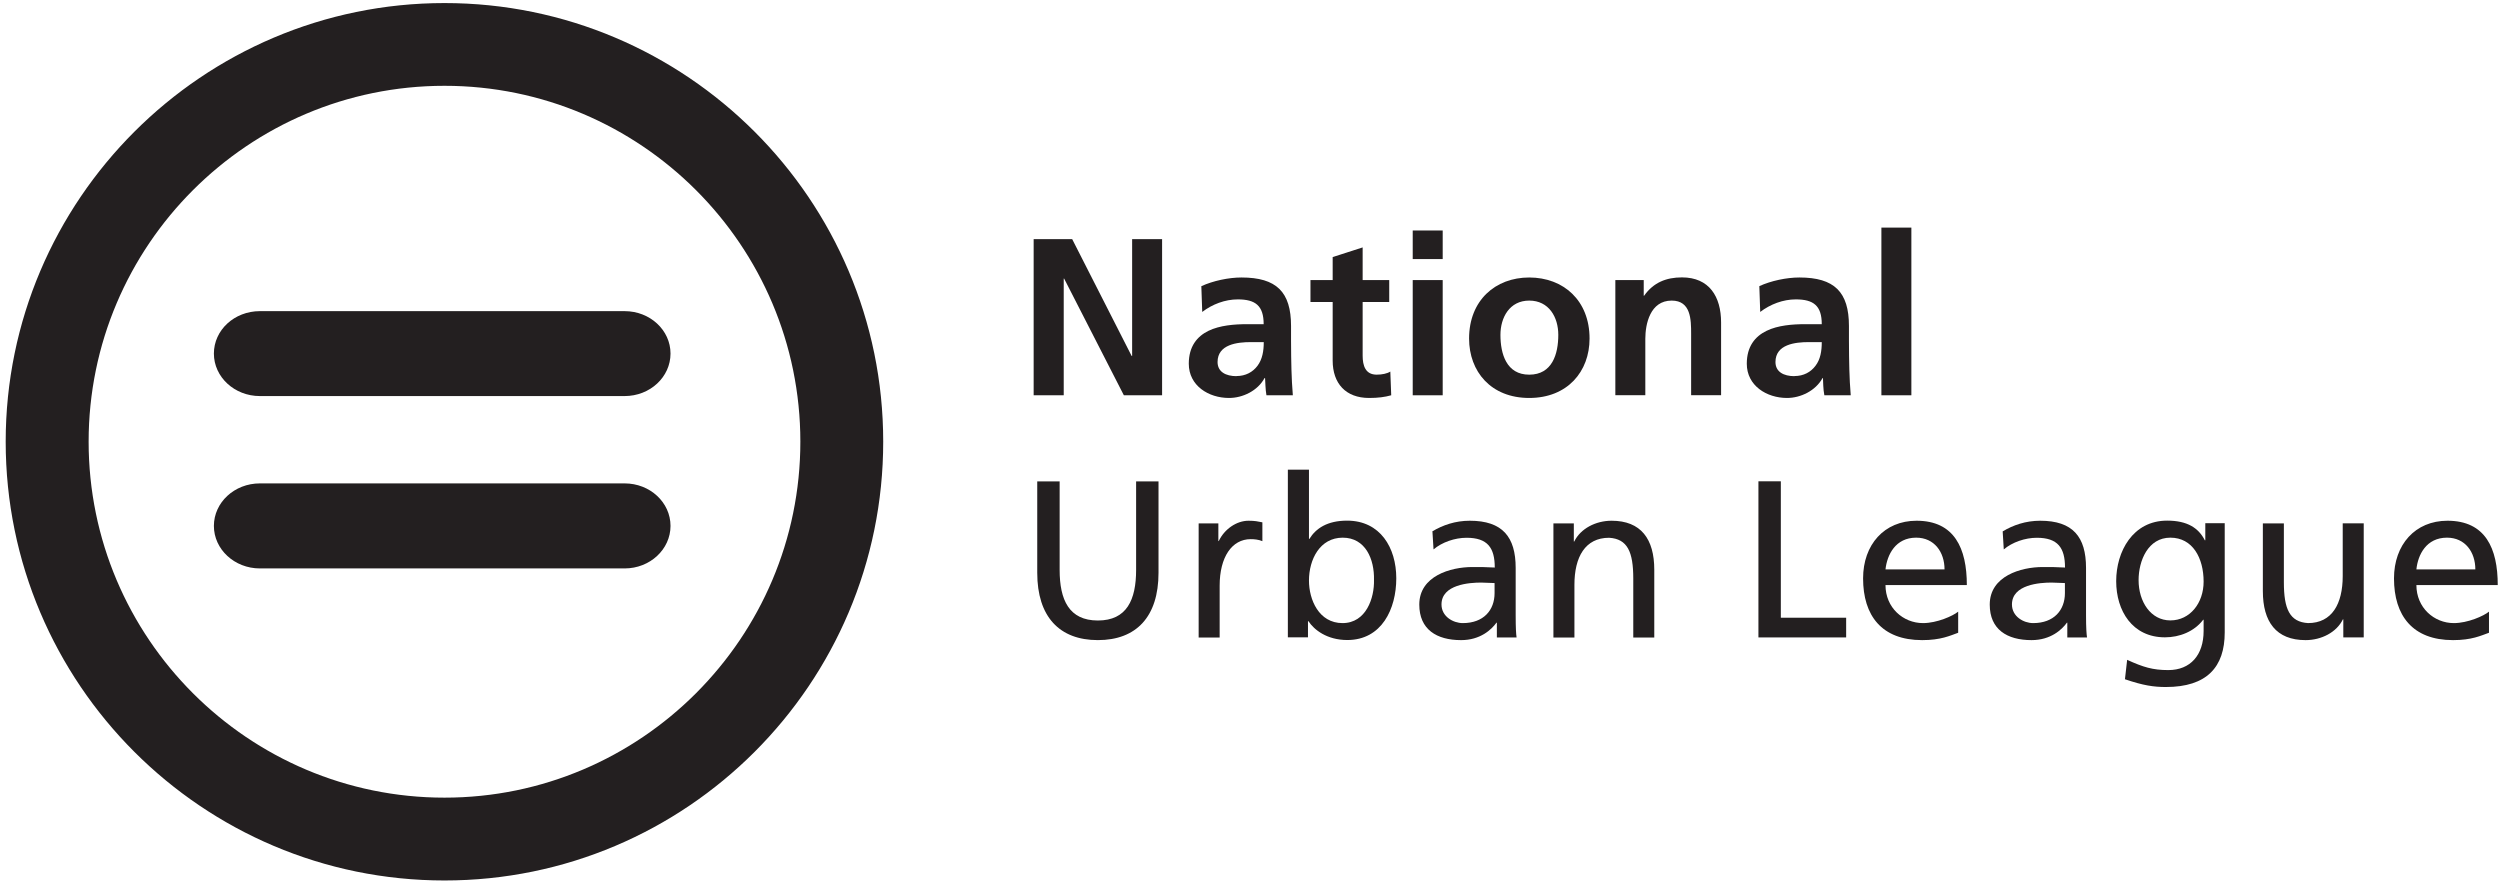
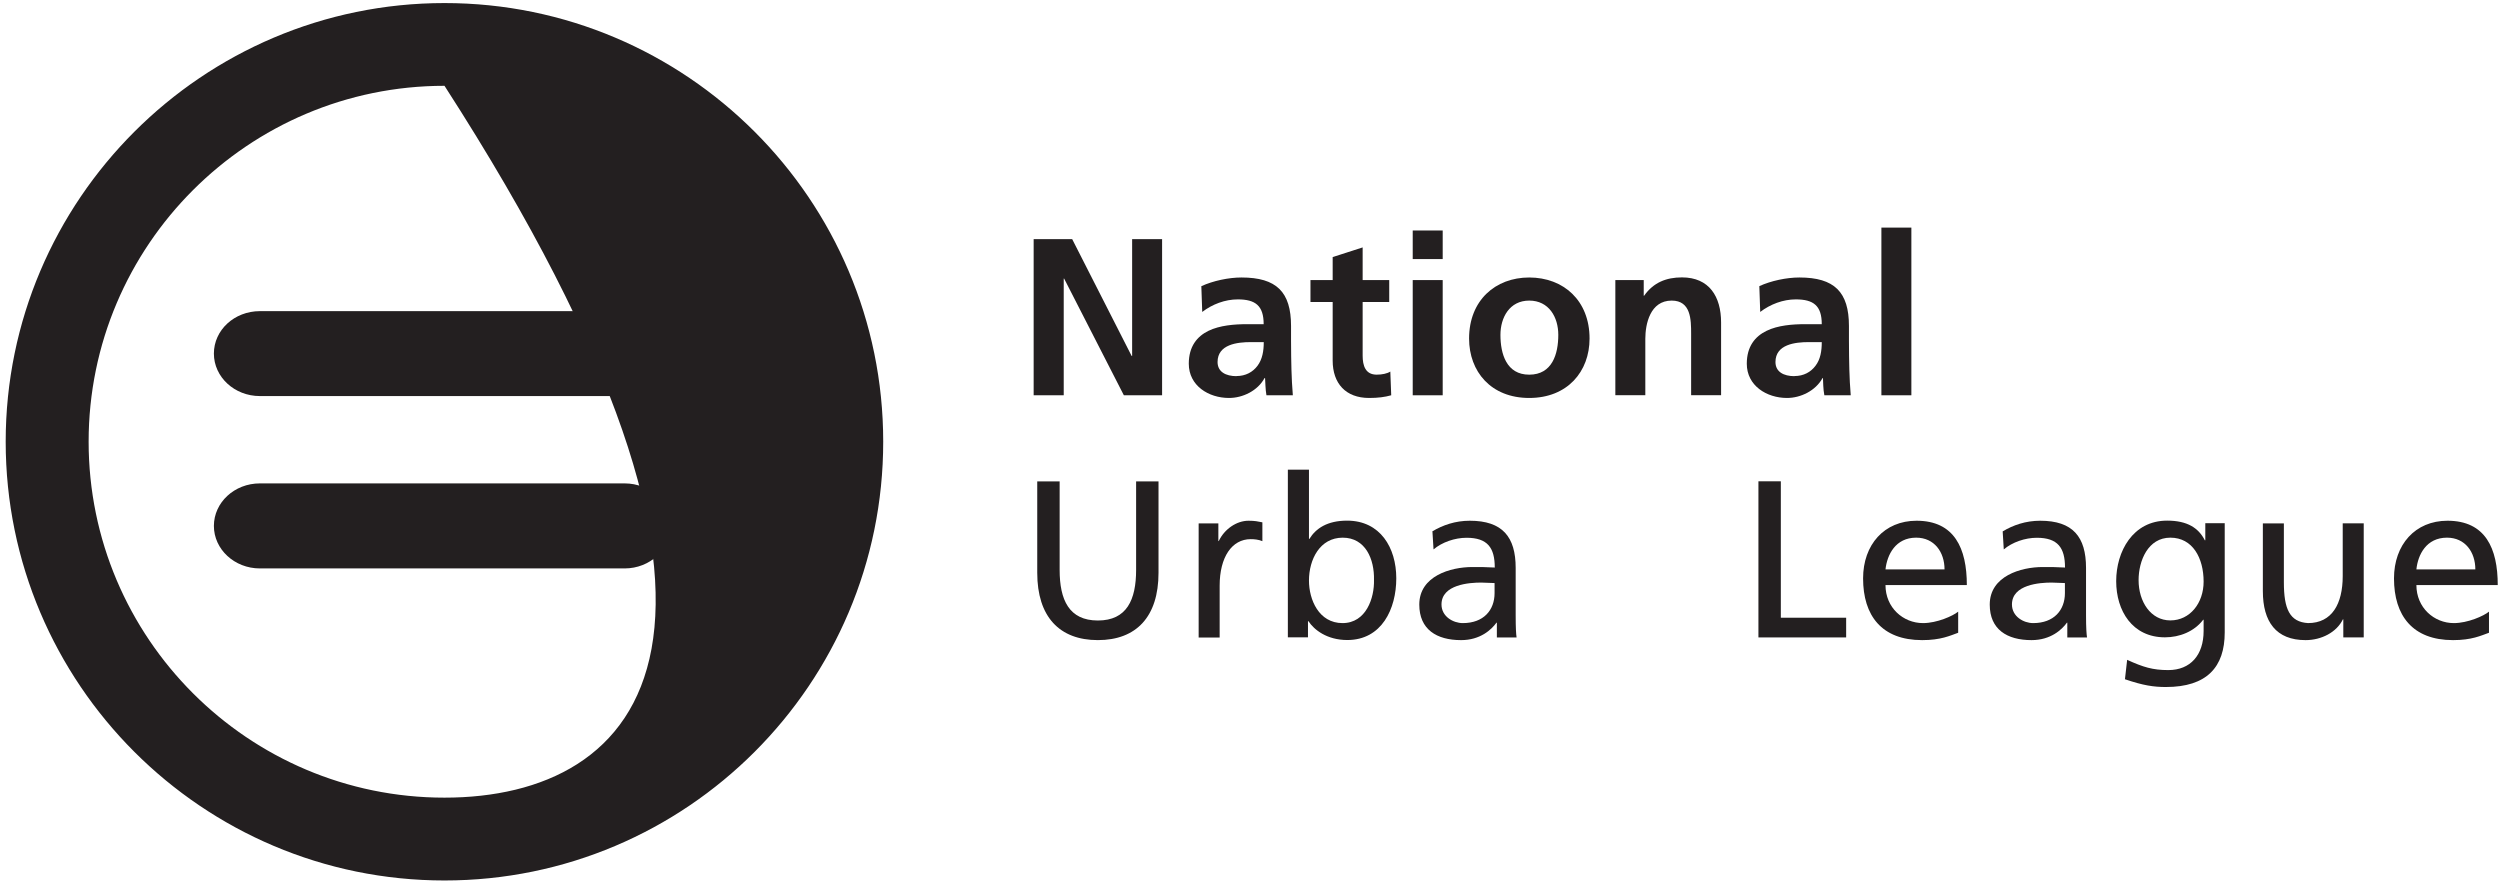
<svg xmlns="http://www.w3.org/2000/svg" width="204" height="72" viewBox="0 0 204 72" fill="none">
  <g clip-path="url(#clip0_404_2140)">
    <path d="M201.988 46.465C201.988 45.043 201.151 43.873 199.673 43.873C197.991 43.873 197.3 45.263 197.178 46.465H201.988ZM203.101 51.633C202.443 51.868 201.696 52.234 200.168 52.234C196.861 52.234 195.35 50.227 195.35 47.197C195.35 44.442 197.081 42.492 199.713 42.492C202.817 42.492 203.816 44.751 203.816 47.741H197.178C197.178 49.585 198.616 50.845 200.233 50.845C201.371 50.845 202.679 50.26 203.101 49.91V51.625V51.633Z" fill="#231F20" />
-     <path d="M0.464 36.041C0.464 55.784 16.519 71.847 36.271 71.847C56.023 71.847 72.07 55.792 72.07 36.041C72.07 16.289 55.998 0.25 36.271 0.25C16.543 0.25 0.464 16.305 0.464 36.041ZM7.232 36.041C7.232 20.034 20.248 7.002 36.271 7.002C52.293 7.002 65.309 20.034 65.309 36.041C65.309 52.047 52.285 65.088 36.271 65.088C20.256 65.088 7.232 52.055 7.232 36.041Z" fill="#231F20" />
+     <path d="M0.464 36.041C0.464 55.784 16.519 71.847 36.271 71.847C56.023 71.847 72.07 55.792 72.07 36.041C72.07 16.289 55.998 0.25 36.271 0.25C16.543 0.25 0.464 16.305 0.464 36.041ZM7.232 36.041C7.232 20.034 20.248 7.002 36.271 7.002C65.309 52.047 52.285 65.088 36.271 65.088C20.256 65.088 7.232 52.055 7.232 36.041Z" fill="#231F20" />
    <path d="M54.714 28.85C54.714 30.767 53.041 32.319 50.969 32.319H21.207C19.135 32.319 17.453 30.767 17.453 28.85C17.453 26.932 19.127 25.389 21.207 25.389H50.969C53.041 25.389 54.714 26.941 54.714 28.85Z" fill="#231F20" />
    <path d="M54.714 42.915C54.714 44.824 53.041 46.384 50.969 46.384H21.207C19.135 46.384 17.453 44.824 17.453 42.915C17.453 41.005 19.127 39.445 21.207 39.445H50.969C53.041 39.445 54.714 40.997 54.714 42.915Z" fill="#231F20" />
    <path d="M84.346 19.515H87.491L92.341 29.045H92.382V19.515H94.827V32.255H91.707L86.832 22.732H86.8V32.255H84.346V19.515Z" fill="#231F20" />
    <path d="M100.897 30.686C101.644 30.686 102.229 30.361 102.611 29.849C103.009 29.321 103.123 28.639 103.123 27.916H102.067C100.97 27.916 99.353 28.095 99.353 29.541C99.353 30.345 100.027 30.695 100.905 30.695M98.037 23.349C98.987 22.911 100.263 22.643 101.303 22.643C104.171 22.643 105.349 23.829 105.349 26.599V27.802C105.349 28.753 105.366 29.459 105.382 30.158C105.398 30.865 105.439 31.523 105.496 32.255H103.342C103.253 31.767 103.253 31.141 103.229 30.849H103.188C102.627 31.889 101.409 32.474 100.287 32.474C98.622 32.474 97.005 31.474 97.005 29.679C97.005 28.273 97.679 27.453 98.606 26.998C99.54 26.543 100.742 26.453 101.766 26.453H103.115C103.115 24.942 102.441 24.43 101.002 24.43C99.962 24.43 98.922 24.828 98.102 25.454L98.029 23.349H98.037Z" fill="#231F20" />
    <path d="M108.746 24.641H106.934V22.854H108.746V20.977L111.192 20.189V22.854H113.361V24.641H111.192V29.02C111.192 29.825 111.411 30.572 112.337 30.572C112.776 30.572 113.198 30.483 113.45 30.32L113.523 32.254C113.012 32.4 112.443 32.474 111.72 32.474C109.802 32.474 108.746 31.279 108.746 29.427V24.649V24.641Z" fill="#231F20" />
    <path d="M115.278 22.854H117.724V32.255H115.278V22.854ZM115.278 18.808H117.724V21.14H115.278V18.808Z" fill="#231F20" />
    <path d="M124.784 30.573C126.661 30.573 127.157 28.891 127.157 27.323C127.157 25.884 126.393 24.528 124.784 24.528C123.176 24.528 122.436 25.917 122.436 27.323C122.436 28.875 122.924 30.573 124.784 30.573ZM124.784 22.643C127.579 22.643 129.708 24.52 129.708 27.623C129.708 30.321 127.904 32.474 124.784 32.474C121.664 32.474 119.877 30.321 119.877 27.623C119.877 24.52 122.014 22.643 124.784 22.643Z" fill="#231F20" />
    <path d="M131.812 22.854H134.128V24.13H134.161C134.924 23.049 135.973 22.635 137.248 22.635C139.474 22.635 140.441 24.203 140.441 26.315V32.247H137.996V27.225C137.996 26.08 137.979 24.528 136.411 24.528C134.648 24.528 134.258 26.445 134.258 27.648V32.247H131.812V22.846V22.854Z" fill="#231F20" />
    <path d="M146.429 30.686C147.177 30.686 147.762 30.361 148.144 29.849C148.55 29.321 148.656 28.639 148.656 27.916H147.591C146.494 27.916 144.878 28.095 144.878 29.541C144.878 30.345 145.552 30.695 146.429 30.695M143.561 23.349C144.512 22.911 145.788 22.643 146.828 22.643C149.688 22.643 150.874 23.829 150.874 26.599V27.802C150.874 28.753 150.89 29.459 150.906 30.158C150.923 30.865 150.963 31.523 151.02 32.255H148.867C148.769 31.767 148.769 31.141 148.753 30.849H148.721C148.152 31.889 146.933 32.474 145.82 32.474C144.163 32.474 142.538 31.474 142.538 29.679C142.538 28.273 143.212 27.453 144.146 26.998C145.073 26.543 146.275 26.453 147.299 26.453H148.656C148.656 24.942 147.981 24.43 146.535 24.43C145.495 24.43 144.455 24.828 143.634 25.454L143.561 23.349Z" fill="#231F20" />
    <path d="M155.968 18.572H153.522V32.255H155.968V18.572Z" fill="#231F20" />
    <path d="M94.535 46.741C94.535 50.316 92.731 52.233 89.587 52.233C86.442 52.233 84.639 50.316 84.639 46.741V39.282H86.467V46.505C86.467 48.951 87.231 50.633 89.587 50.633C91.943 50.633 92.707 48.951 92.707 46.505V39.282H94.535V46.741Z" fill="#231F20" />
    <path d="M97.818 42.712H99.418V44.15H99.451C99.906 43.183 100.897 42.492 101.88 42.492C102.392 42.492 102.652 42.549 103.01 42.622V44.158C102.701 44.028 102.351 43.995 102.059 43.995C100.523 43.995 99.524 45.458 99.524 47.79V52.023H97.81V42.72L97.818 42.712Z" fill="#231F20" />
    <path d="M109.566 43.874C107.706 43.874 106.812 45.645 106.812 47.376C106.812 48.927 107.616 50.845 109.55 50.845C111.484 50.845 112.158 48.781 112.117 47.319C112.158 45.637 111.427 43.874 109.566 43.874ZM105.097 38.324H106.812V43.979H106.844C107.372 43.118 108.307 42.484 109.924 42.484C112.629 42.484 113.937 44.694 113.937 47.189C113.937 49.683 112.751 52.226 109.94 52.226C108.282 52.226 107.226 51.389 106.771 50.691H106.731V52.007H105.089V38.324H105.097Z" fill="#231F20" />
    <path d="M121.957 47.578C121.591 47.578 121.226 47.538 120.86 47.538C119.926 47.538 117.626 47.684 117.626 49.325C117.626 50.308 118.577 50.845 119.365 50.845C121.063 50.845 121.957 49.788 121.957 48.399V47.578ZM116.871 43.362C117.732 42.85 118.748 42.492 119.934 42.492C122.599 42.492 123.679 43.808 123.679 46.343V50.195C123.679 51.251 123.712 51.747 123.753 52.015H122.144V50.812H122.111C121.705 51.373 120.795 52.234 119.227 52.234C117.22 52.234 115.814 51.357 115.814 49.333C115.814 47.002 118.366 46.27 120.145 46.27C120.819 46.27 121.291 46.27 121.973 46.311C121.973 44.702 121.388 43.882 119.674 43.882C118.707 43.882 117.667 44.247 116.976 44.832L116.887 43.37L116.871 43.362Z" fill="#231F20" />
-     <path d="M126.759 42.712H128.424V44.19H128.457C128.969 43.134 130.212 42.492 131.504 42.492C133.909 42.492 134.989 43.987 134.989 46.49V52.023H133.275V47.205C133.275 45.035 132.804 43.971 131.301 43.882C129.351 43.882 128.473 45.45 128.473 47.717V52.023H126.759V42.72V42.712Z" fill="#231F20" />
    <path d="M143.488 39.274H145.316V50.406H150.646V52.014H143.488V39.274Z" fill="#231F20" />
    <path d="M158.674 46.465C158.674 45.043 157.837 43.873 156.358 43.873C154.677 43.873 153.986 45.263 153.856 46.465H158.674ZM159.787 51.633C159.129 51.868 158.382 52.234 156.846 52.234C153.539 52.234 152.028 50.227 152.028 47.197C152.028 44.442 153.758 42.492 156.391 42.492C159.487 42.492 160.494 44.751 160.494 47.741H153.856C153.856 49.585 155.294 50.845 156.919 50.845C158.057 50.845 159.365 50.26 159.787 49.91V51.625V51.633Z" fill="#231F20" />
    <path d="M168.505 47.578C168.14 47.578 167.774 47.538 167.408 47.538C166.474 47.538 164.175 47.684 164.175 49.325C164.175 50.308 165.125 50.845 165.905 50.845C167.603 50.845 168.497 49.788 168.497 48.399V47.578H168.505ZM163.419 43.362C164.272 42.85 165.296 42.492 166.482 42.492C169.147 42.492 170.22 43.808 170.22 46.343V50.195C170.22 51.251 170.26 51.747 170.301 52.015H168.692V50.812H168.66C168.253 51.373 167.343 52.234 165.775 52.234C163.768 52.234 162.363 51.357 162.363 49.333C162.363 47.002 164.914 46.27 166.685 46.27C167.36 46.27 167.831 46.27 168.505 46.311C168.505 44.702 167.92 43.882 166.206 43.882C165.239 43.882 164.199 44.247 163.508 44.832L163.419 43.37V43.362Z" fill="#231F20" />
    <path d="M179.815 47.464C179.815 45.53 178.921 43.873 177.101 43.873C175.281 43.873 174.509 45.75 174.509 47.342C174.509 49.089 175.492 50.625 177.101 50.625C178.71 50.625 179.815 49.203 179.815 47.464ZM181.537 51.608C181.537 54.435 180.075 56.06 176.736 56.06C175.752 56.06 174.891 55.938 173.396 55.426L173.575 53.842C174.891 54.443 175.671 54.679 176.931 54.679C178.742 54.679 179.815 53.452 179.815 51.486V50.568H179.782C179.051 51.535 177.849 52.006 176.662 52.006C173.997 52.006 172.681 49.837 172.681 47.423C172.681 45.01 174.03 42.483 176.841 42.483C178.491 42.483 179.401 43.085 179.912 44.084H179.953V42.695H181.537V51.6V51.608Z" fill="#231F20" />
    <path d="M192.872 52.014H191.214V50.536H191.182C190.67 51.592 189.435 52.234 188.135 52.234C185.73 52.234 184.649 50.739 184.649 48.236V42.711H186.364V47.521C186.364 49.691 186.835 50.755 188.338 50.844C190.288 50.844 191.166 49.276 191.166 47.009V42.703H192.88V52.006L192.872 52.014Z" fill="#231F20" />
  </g>
  <defs>
    <clipPath id="clip0_404_2140">
      <rect width="203.353" height="71.597" fill="white" transform="translate(0.464 0.25)" />
    </clipPath>
  </defs>
</svg>